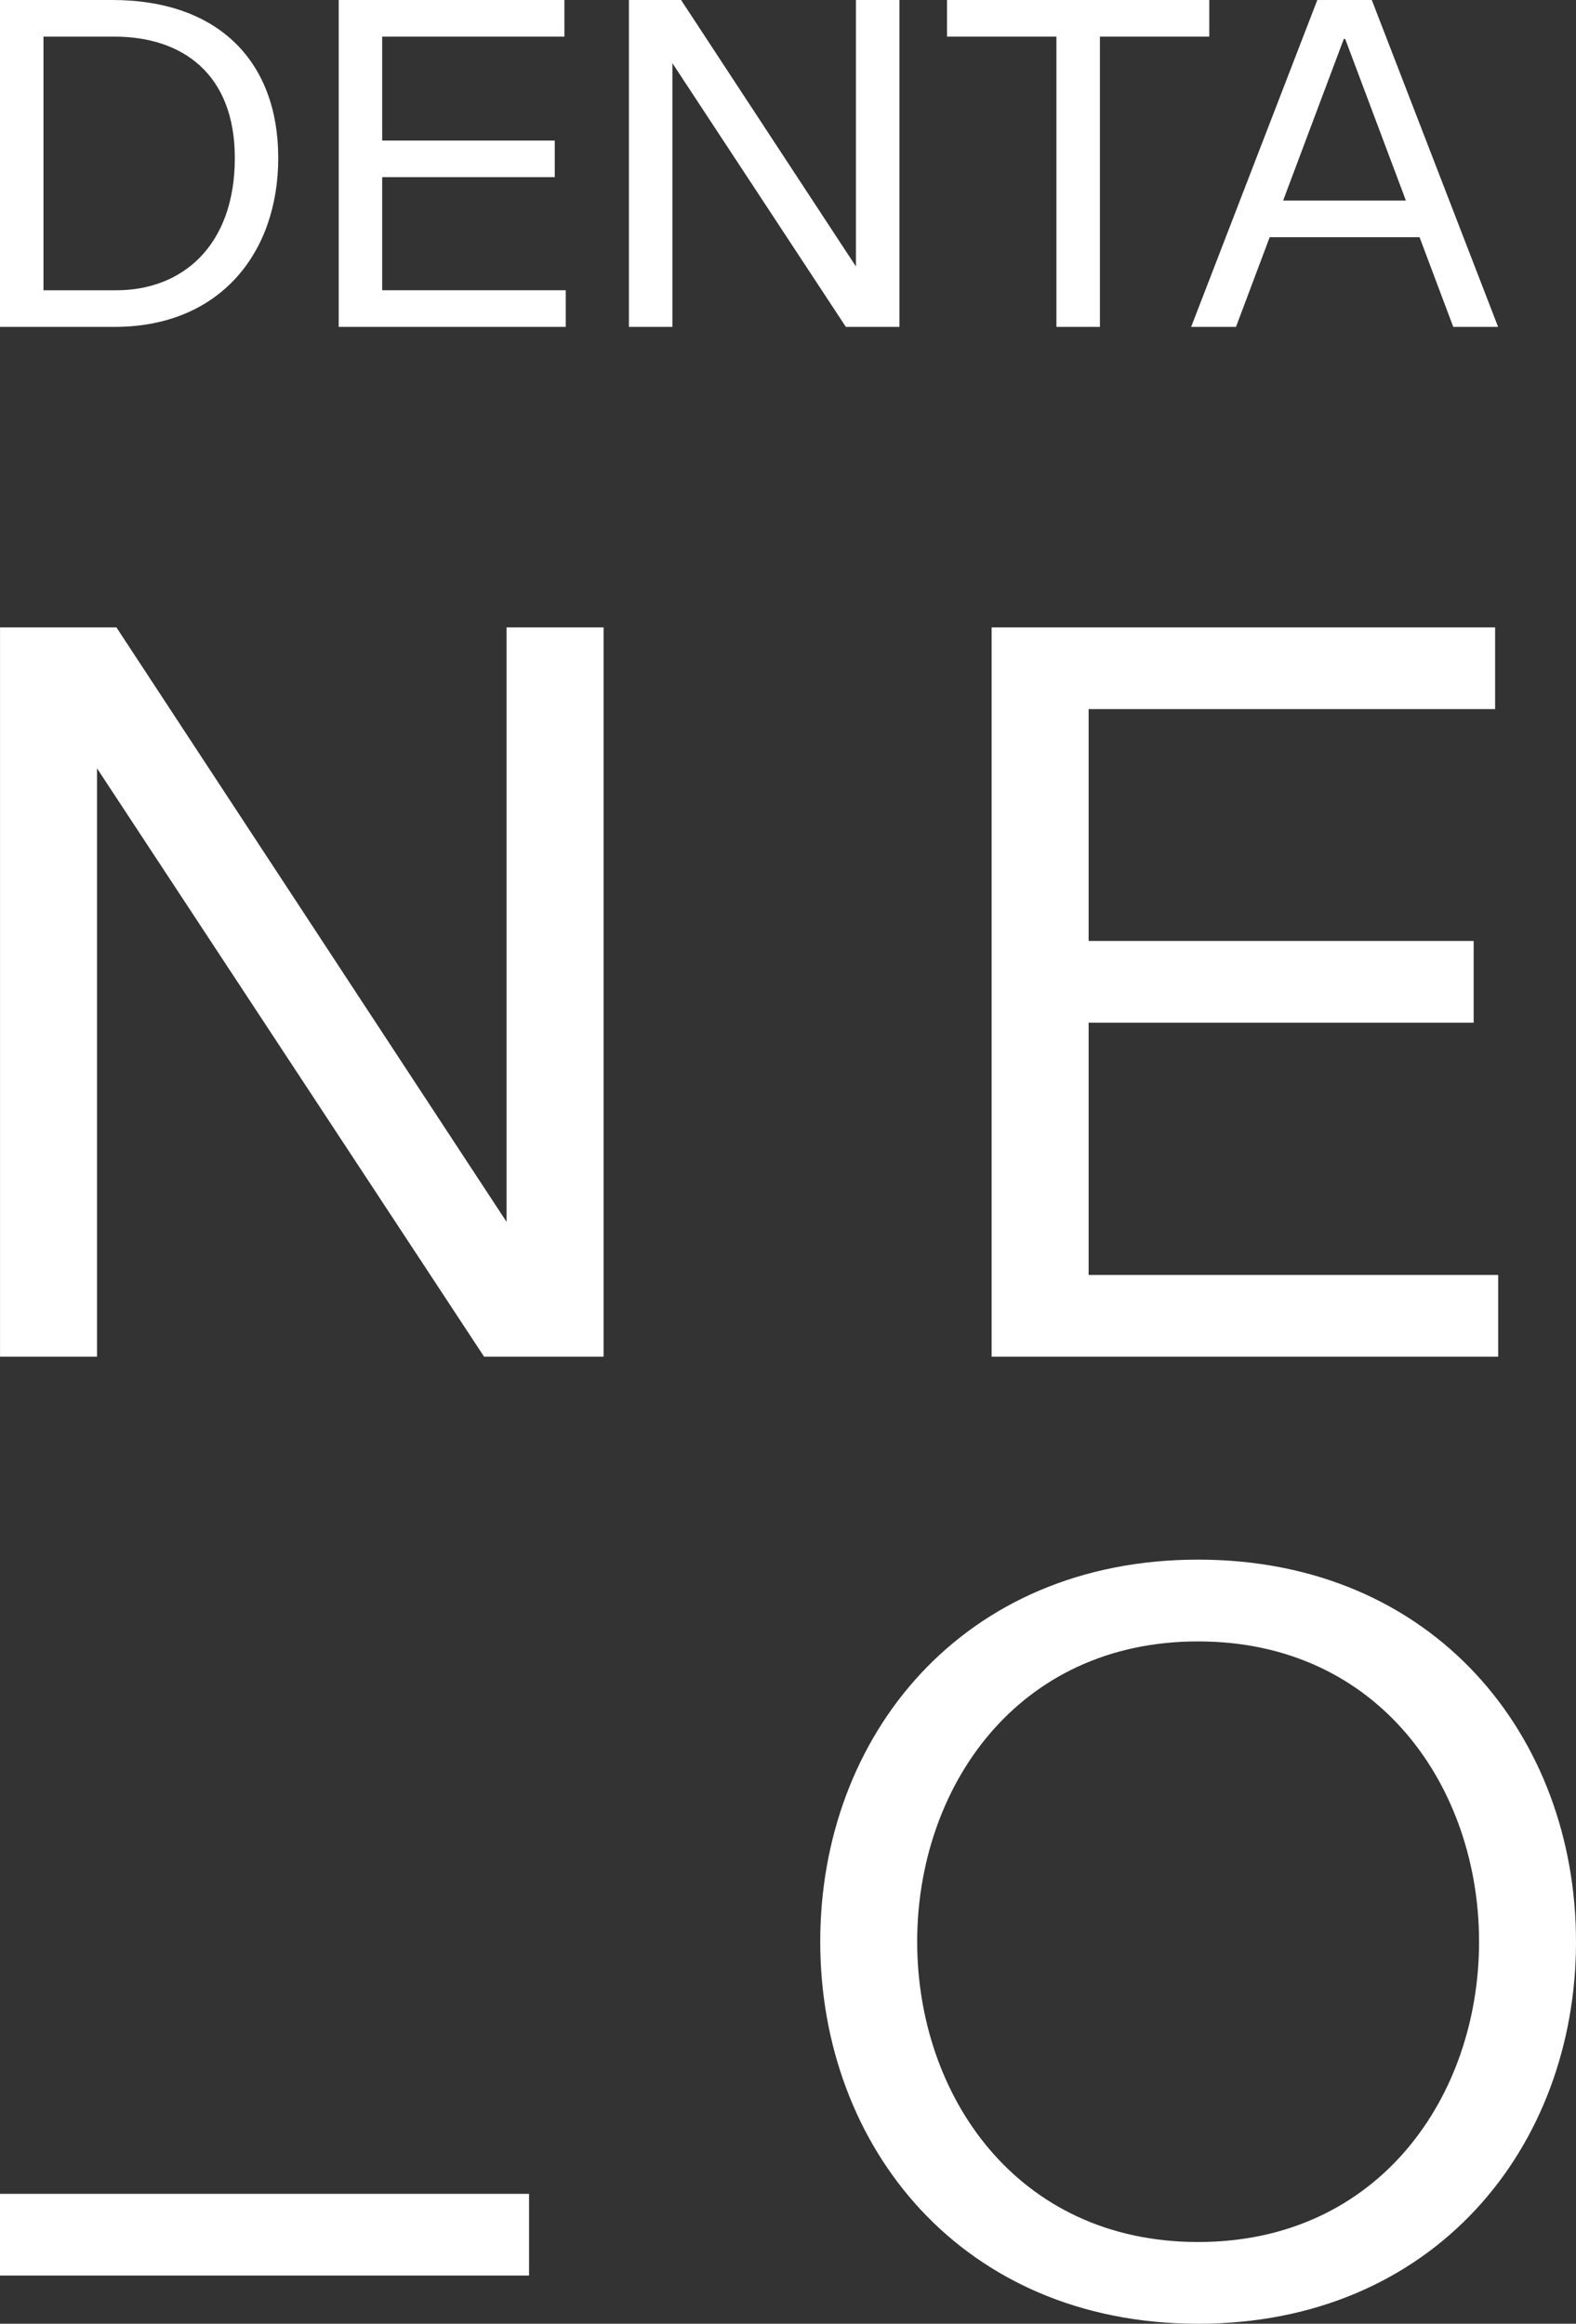
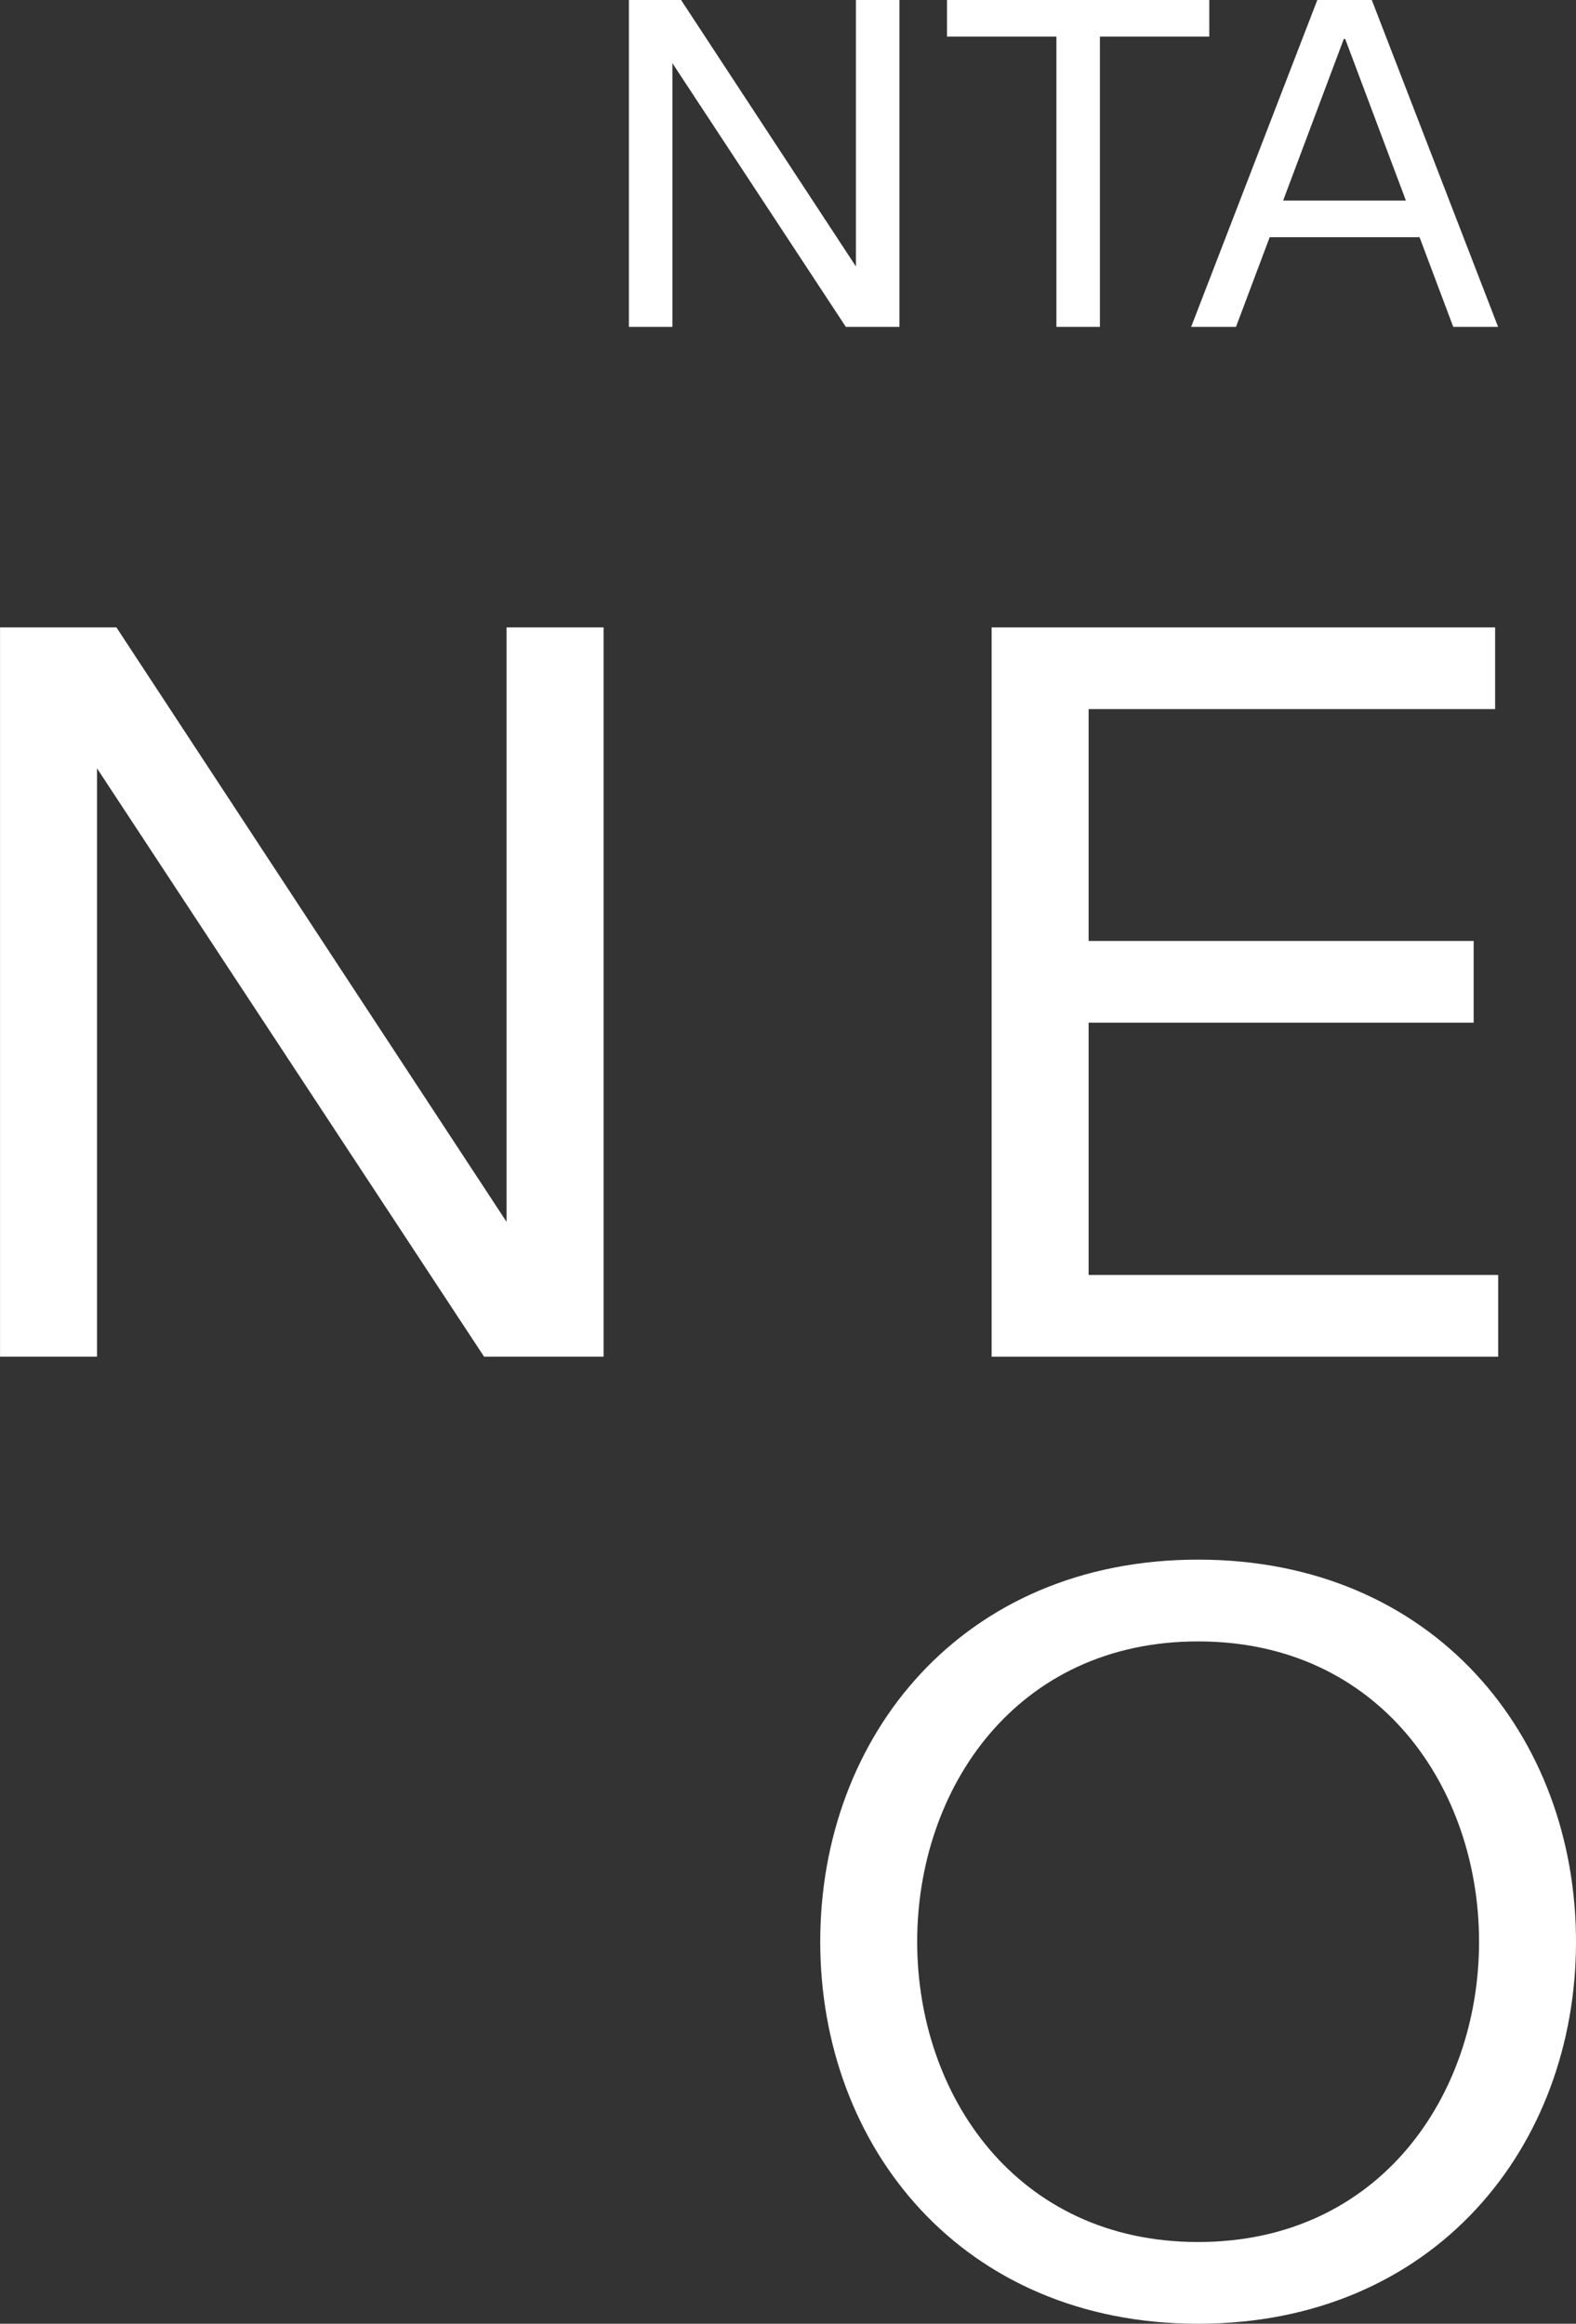
<svg xmlns="http://www.w3.org/2000/svg" viewBox="0 0 431.95 636.8">
  <rect x="0" y="0" width="431.95" height="636.8" fill="#333333" stroke="none" />
  <g fill="#ffffff">
-     <path d="m96.26 96.6h-30.73v89.58h31.47c28.6 0 44.79-20.07 44.79-46.29s-16.17-43.29-45.53-43.29zm1.13 79.55h-19.94v-69.51h19.44c18.7 0 33 10.29 33 33.25 0 23.96-14.3 36.26-32.5 36.26z" transform="translate(-65.53 -96.6)" />
-     <path d="m104.75 48.55h47.3v-10.03h-47.3v-28.48h49.94v-10.04h-61.86v89.58h62.23v-10.04h-50.31z" />
    <path d="m234.59 73.02-47.92-73.02h-14.3v89.58h11.92v-72.27l47.54 72.27h14.68v-89.58h-11.92z" />
    <path d="m331.44 0h-71.88v10.04h29.98v79.54h11.92v-79.54h29.98z" />
    <path d="m463.84 186.18h12.29l-34.62-89.58h-14.93l-34.58 89.58h12.29l9.24-24.58h41.07zm-30-78.91h.38l15.93 42.4.7 1.89h-33.63l.7-1.89z" transform="translate(-65.53 -96.6)" />
  </g>
  <path d="m138.84 334.84-106.93-162.91h-31.9v199.86h26.58v-161.23l106.09 161.23h32.75v-199.86h-26.59z" fill="#ffffff" />
  <path d="m410.62 349.39h-112.25v-69.13h105.53v-22.4h-105.53v-63.54h111.41v-22.39h-138v199.86h138.84z" fill="#ffffff" />
  <path d="m393.91 524c-64.66 0-103.57 48.42-103.57 104.69s38.91 104.71 103.57 104.71 103.57-48.4 103.57-104.68-38.91-104.72-103.57-104.72zm0 187c-49.82 0-77-40.31-77-82.29s27.15-82.3 77-82.3 77 40.31 77 82.3-27.18 82.29-77 82.29z" fill="#ffffff" transform="translate(-65.53 -96.6)" />
-   <path d="m0 601.2h145v22.39h-145z" fill="#ffffff" />
</svg>